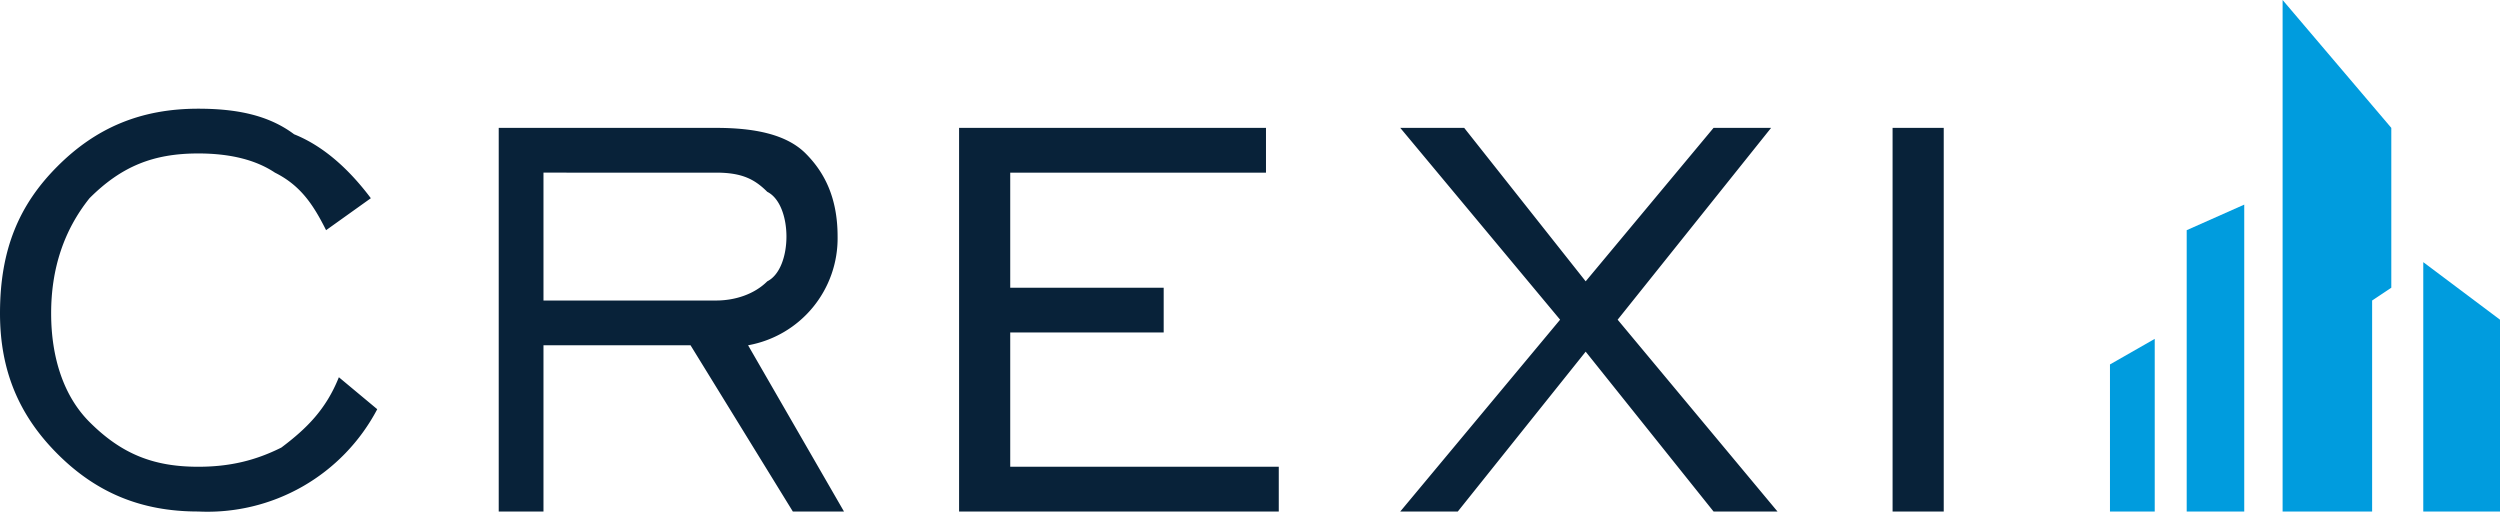
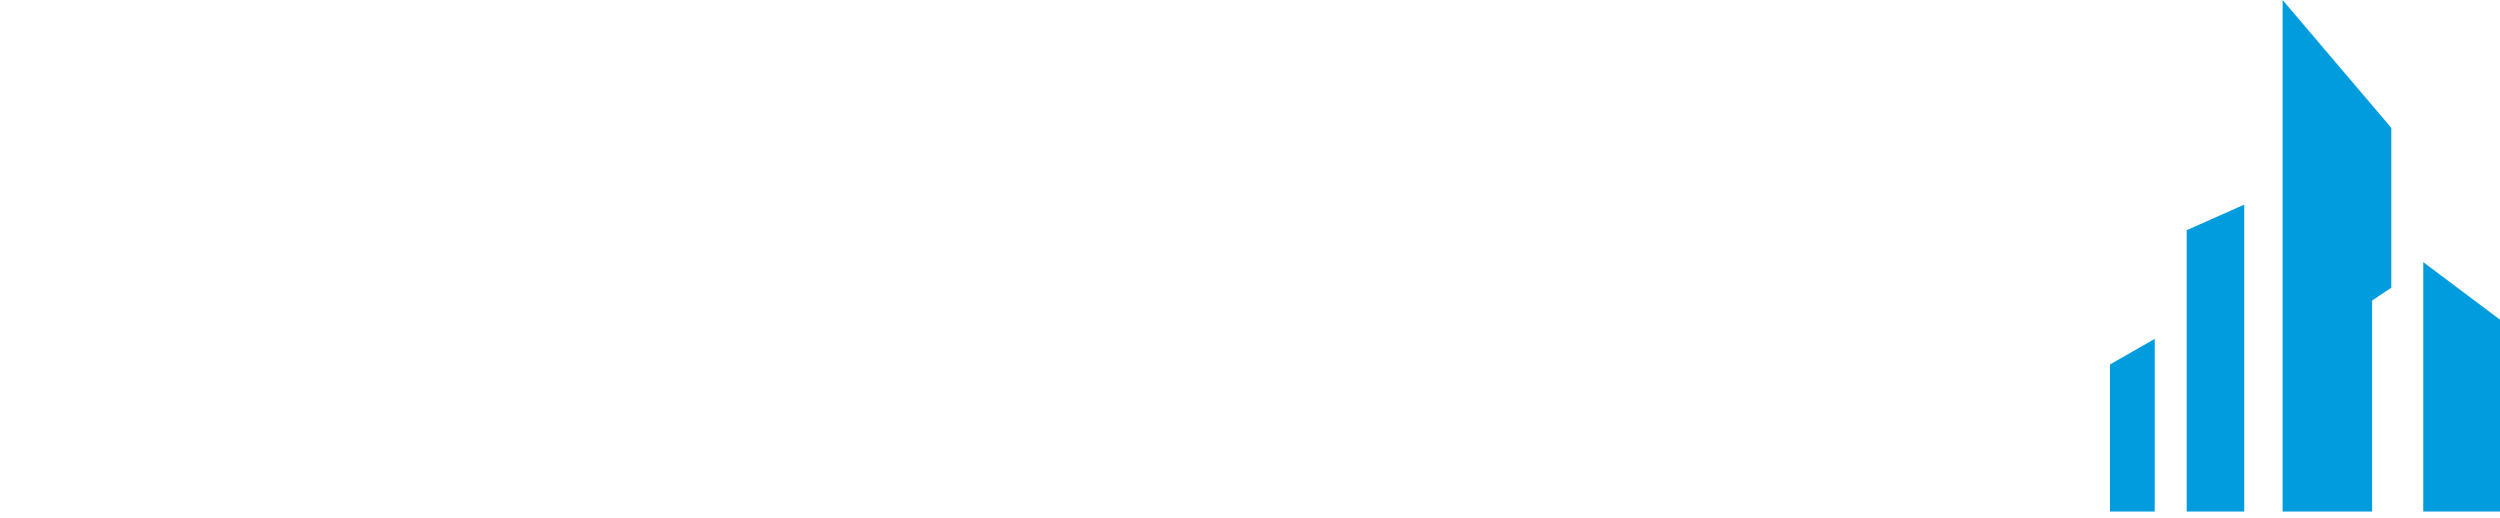
<svg xmlns="http://www.w3.org/2000/svg" fill="none" viewBox="0 0 391 81">
-   <path d="m53 59 6 5a30 30 0 0 1-28 16c-9 0-16-3-22-9S0 58 0 49c0-10 3-17 9-23s13-9 22-9c6 0 11 1 15 4 5 2 9 6 12 10l-7 5c-2-4-4-7-8-9-3-2-7-3-12-3-7 0-12 2-17 7-4 5-6 11-6 18s2 13 6 17c5 5 10 7 17 7 5 0 9-1 13-3 4-3 7-6 9-11zm25 21V20h34c6 0 11 1 14 4s5 7 5 13a17 17 0 0 1-14 17l15 26h-8l-16-26H85v26h-7zm7-33h27c3 0 6-1 8-3 2-1 3-4 3-7s-1-6-3-7c-2-2-4-3-8-3H85zm65 33V20h48v7h-40v18h24v7h-24v21h42v7zm69 0 25-30-25-30h10l19 24 20-24h9l-24 30 25 30h-10l-20-25-20 25zm77 0V20h8v60z" fill="#082239" />
  <path d="M342 36v44h9V32l-9 4zm15 44V0l17 20v25l-3 2v33zm22 0V41l12 9v30zm-49 0V57l7-4v27z" fill="#009cde" />
</svg>